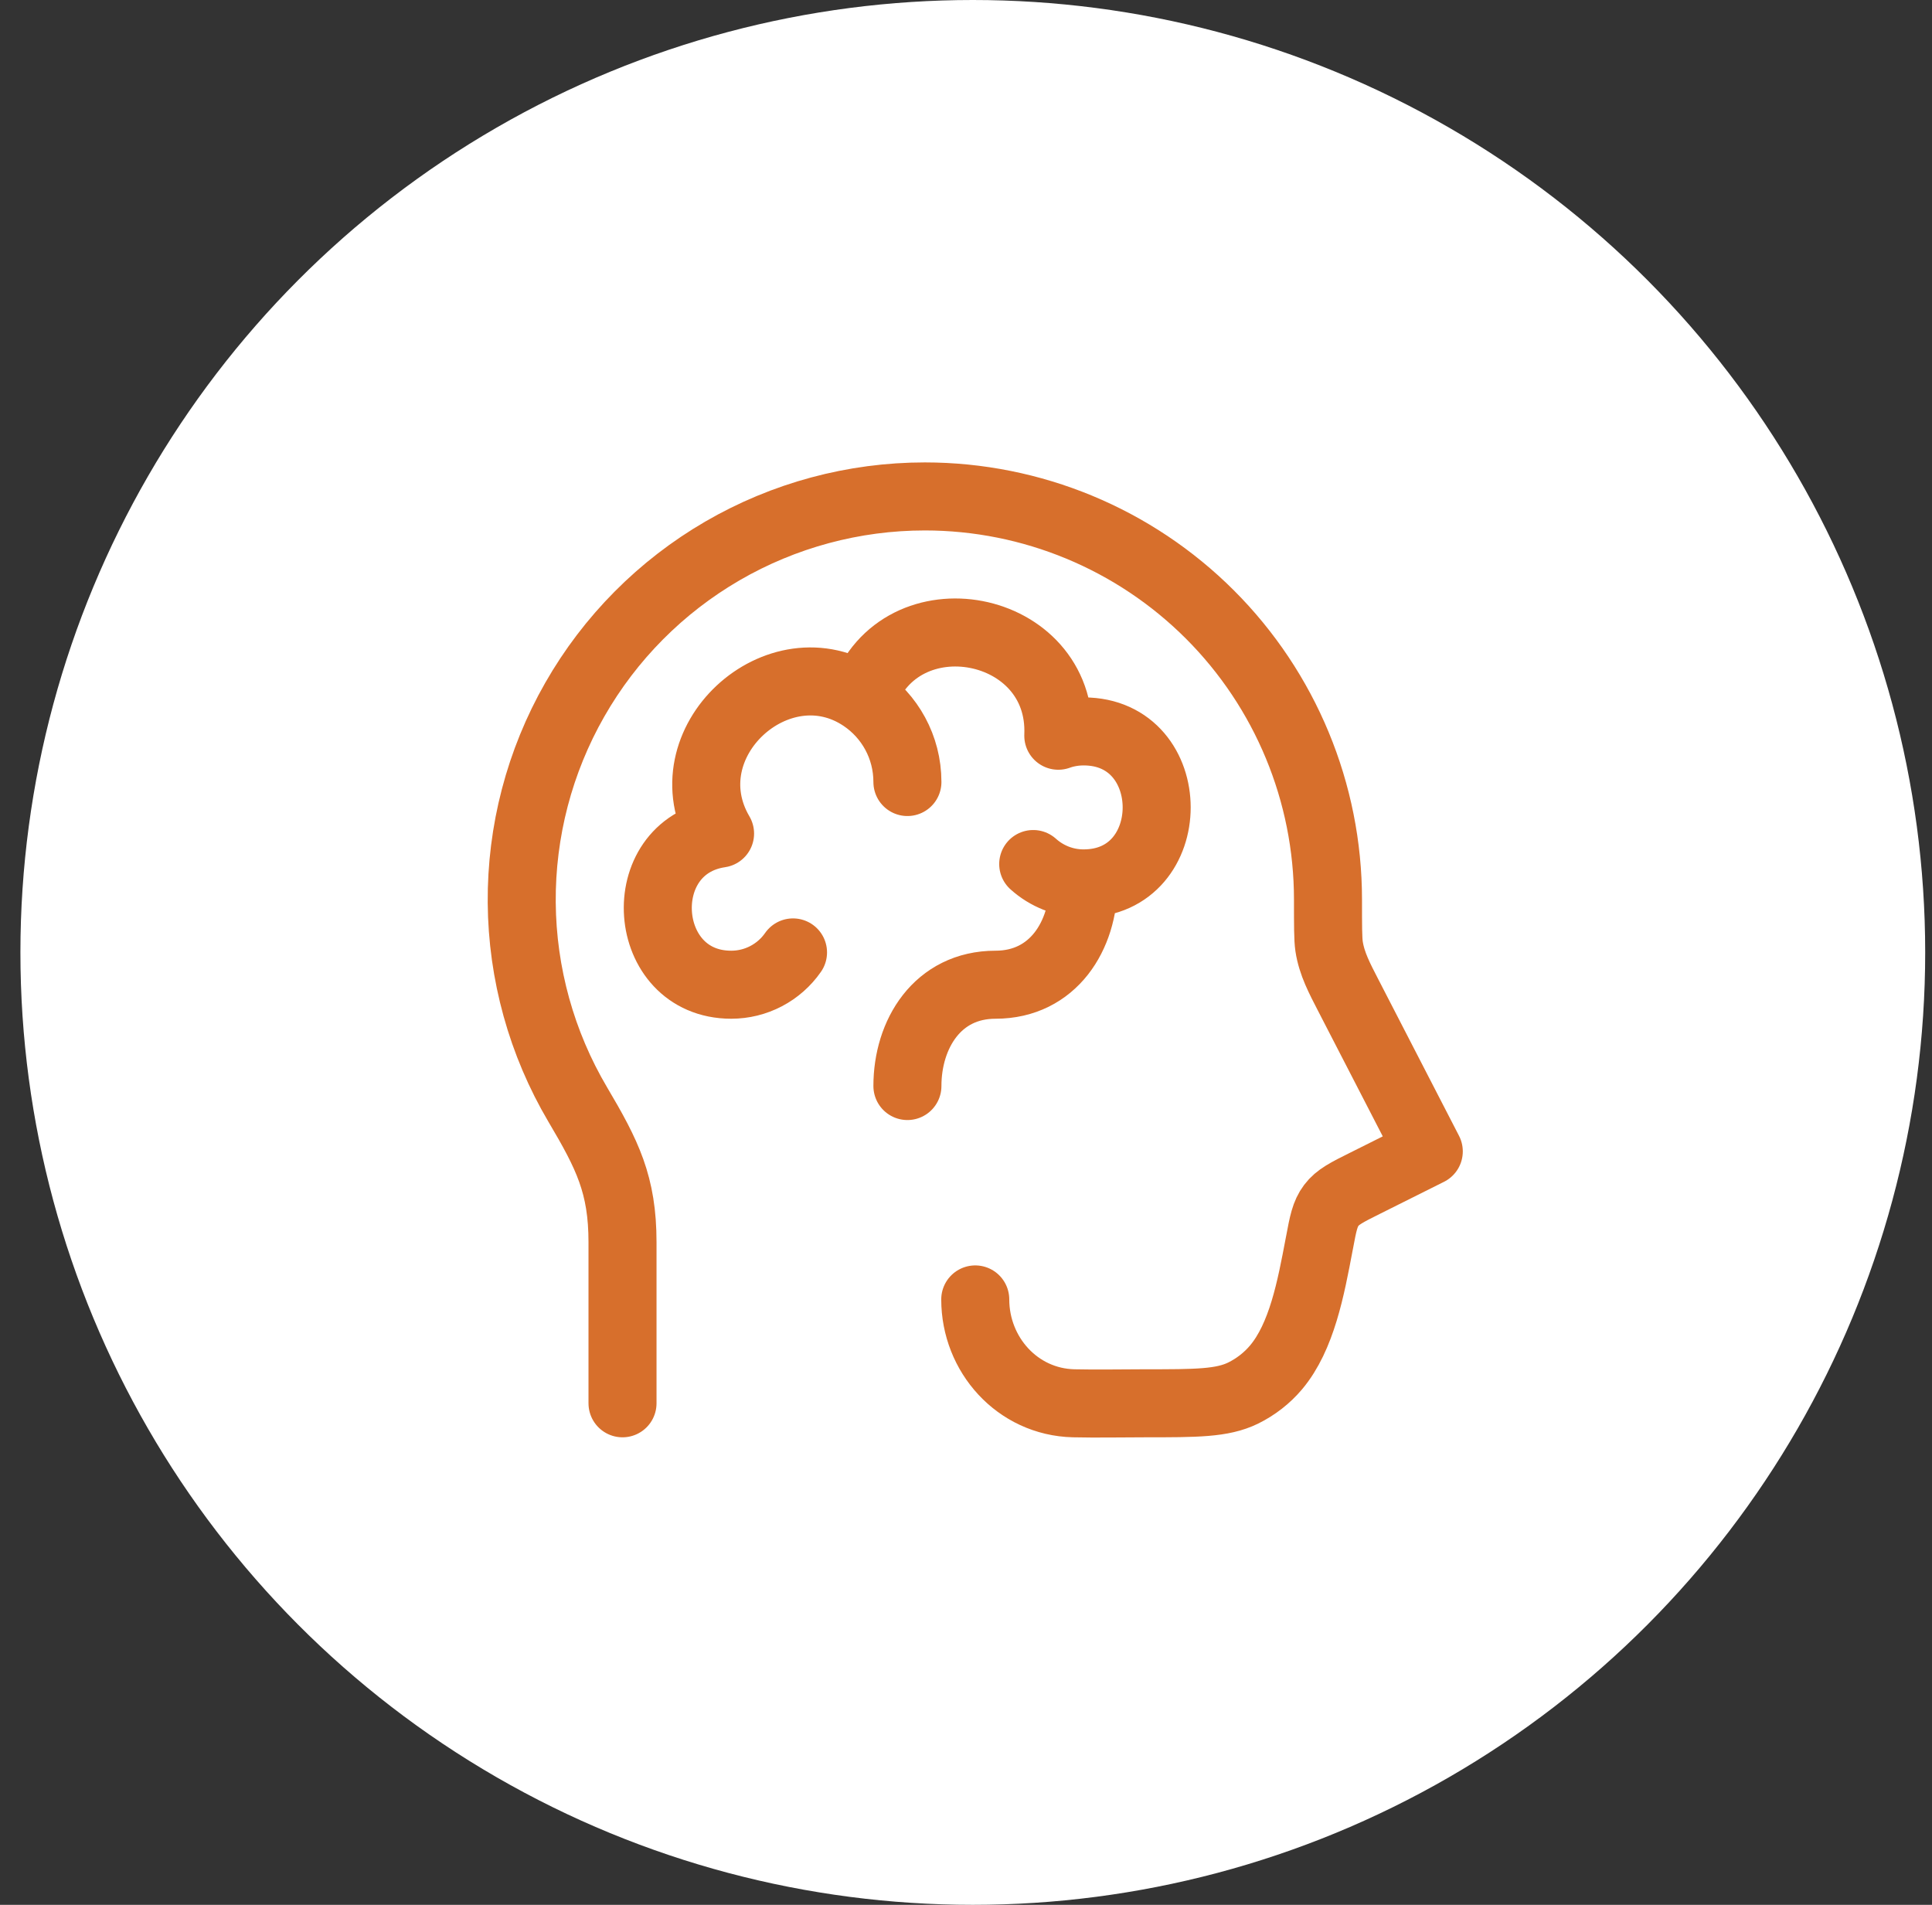
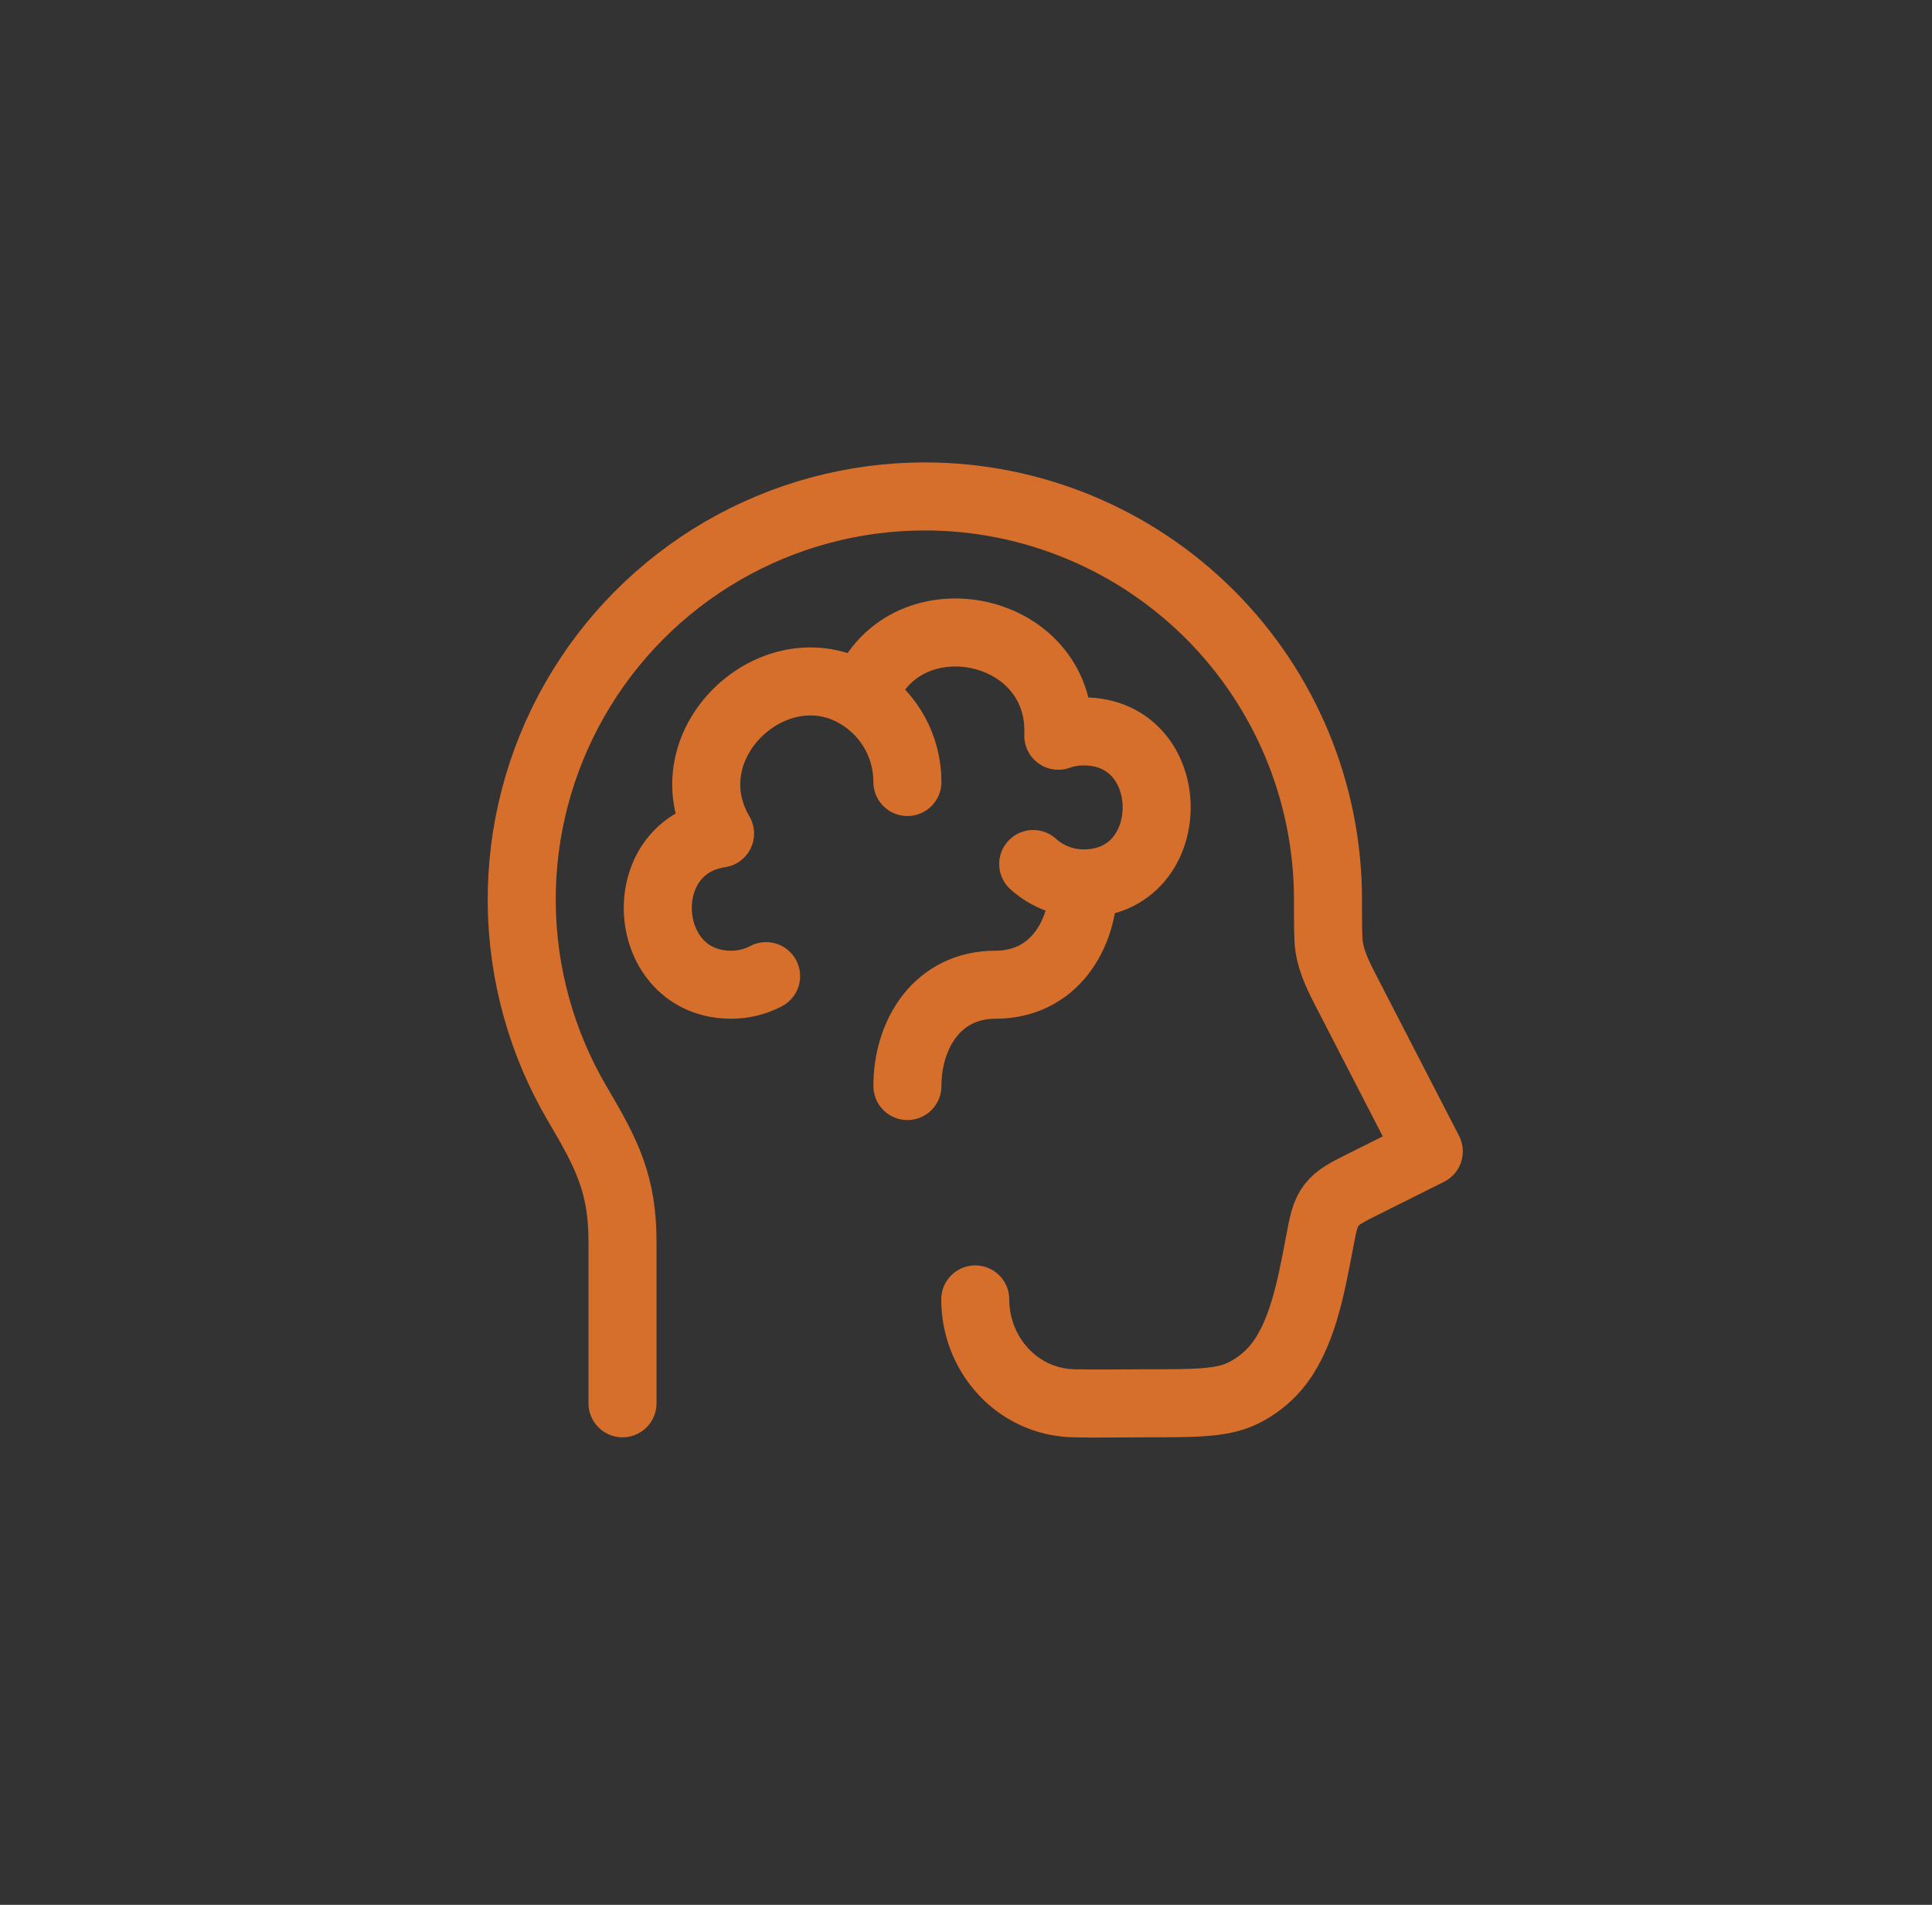
<svg xmlns="http://www.w3.org/2000/svg" width="71" height="70" viewBox="0 0 71 70" fill="none">
  <rect x="0" y="0" width="71" height="70" fill="#333333" stroke="none" />
-   <circle cx="35.75" cy="35" r="35" fill="white" />
  <path d="M22.877 51.569V45.652C22.877 43.534 22.322 42.432 21.232 40.59C19.903 38.34 19.193 35.779 19.173 33.166C19.154 30.553 19.826 27.982 21.122 25.713C22.417 23.444 24.29 21.558 26.549 20.246C28.809 18.934 31.375 18.243 33.988 18.243C37.917 18.244 41.684 19.804 44.463 22.582C47.241 25.36 48.802 29.127 48.803 33.055C48.803 34.022 48.803 34.505 48.843 34.775C48.94 35.422 49.243 35.978 49.538 36.555L52.507 42.312L50.173 43.479C49.498 43.815 49.16 43.984 48.925 44.295C48.69 44.607 48.623 44.96 48.492 45.662L48.478 45.732C48.173 47.345 47.839 49.125 46.895 50.249C46.562 50.644 46.148 50.965 45.684 51.194C44.915 51.569 43.97 51.569 42.08 51.569C41.205 51.569 40.328 51.589 39.453 51.569C37.382 51.517 35.84 49.774 35.84 47.752" stroke="#D76F2C" stroke-width="2.5" stroke-linecap="round" stroke-linejoin="round" />
-   <path d="M39.82 32.464C39.11 32.464 38.462 32.194 37.97 31.752M39.82 32.464C39.82 34.373 38.713 36.187 36.583 36.187C34.453 36.187 33.347 38 33.347 39.91M39.82 32.464C43.403 32.464 43.403 26.878 39.82 26.878C39.493 26.88 39.184 26.932 38.892 27.037C39.067 22.873 33.065 21.743 31.705 25.643M31.705 25.643C32.697 26.312 33.347 27.448 33.347 28.738M31.705 25.643C28.618 23.56 24.505 27.298 26.462 30.632C23.178 31.123 23.528 36.187 26.873 36.187C27.319 36.187 27.759 36.079 28.154 35.872C28.549 35.665 28.889 35.366 29.143 35" stroke="#D76F2C" stroke-width="2.5" stroke-linecap="round" stroke-linejoin="round" />
+   <path d="M39.82 32.464C39.11 32.464 38.462 32.194 37.97 31.752M39.82 32.464C39.82 34.373 38.713 36.187 36.583 36.187C34.453 36.187 33.347 38 33.347 39.91M39.82 32.464C43.403 32.464 43.403 26.878 39.82 26.878C39.493 26.88 39.184 26.932 38.892 27.037C39.067 22.873 33.065 21.743 31.705 25.643M31.705 25.643C32.697 26.312 33.347 27.448 33.347 28.738M31.705 25.643C28.618 23.56 24.505 27.298 26.462 30.632C23.178 31.123 23.528 36.187 26.873 36.187C27.319 36.187 27.759 36.079 28.154 35.872" stroke="#D76F2C" stroke-width="2.5" stroke-linecap="round" stroke-linejoin="round" />
</svg>